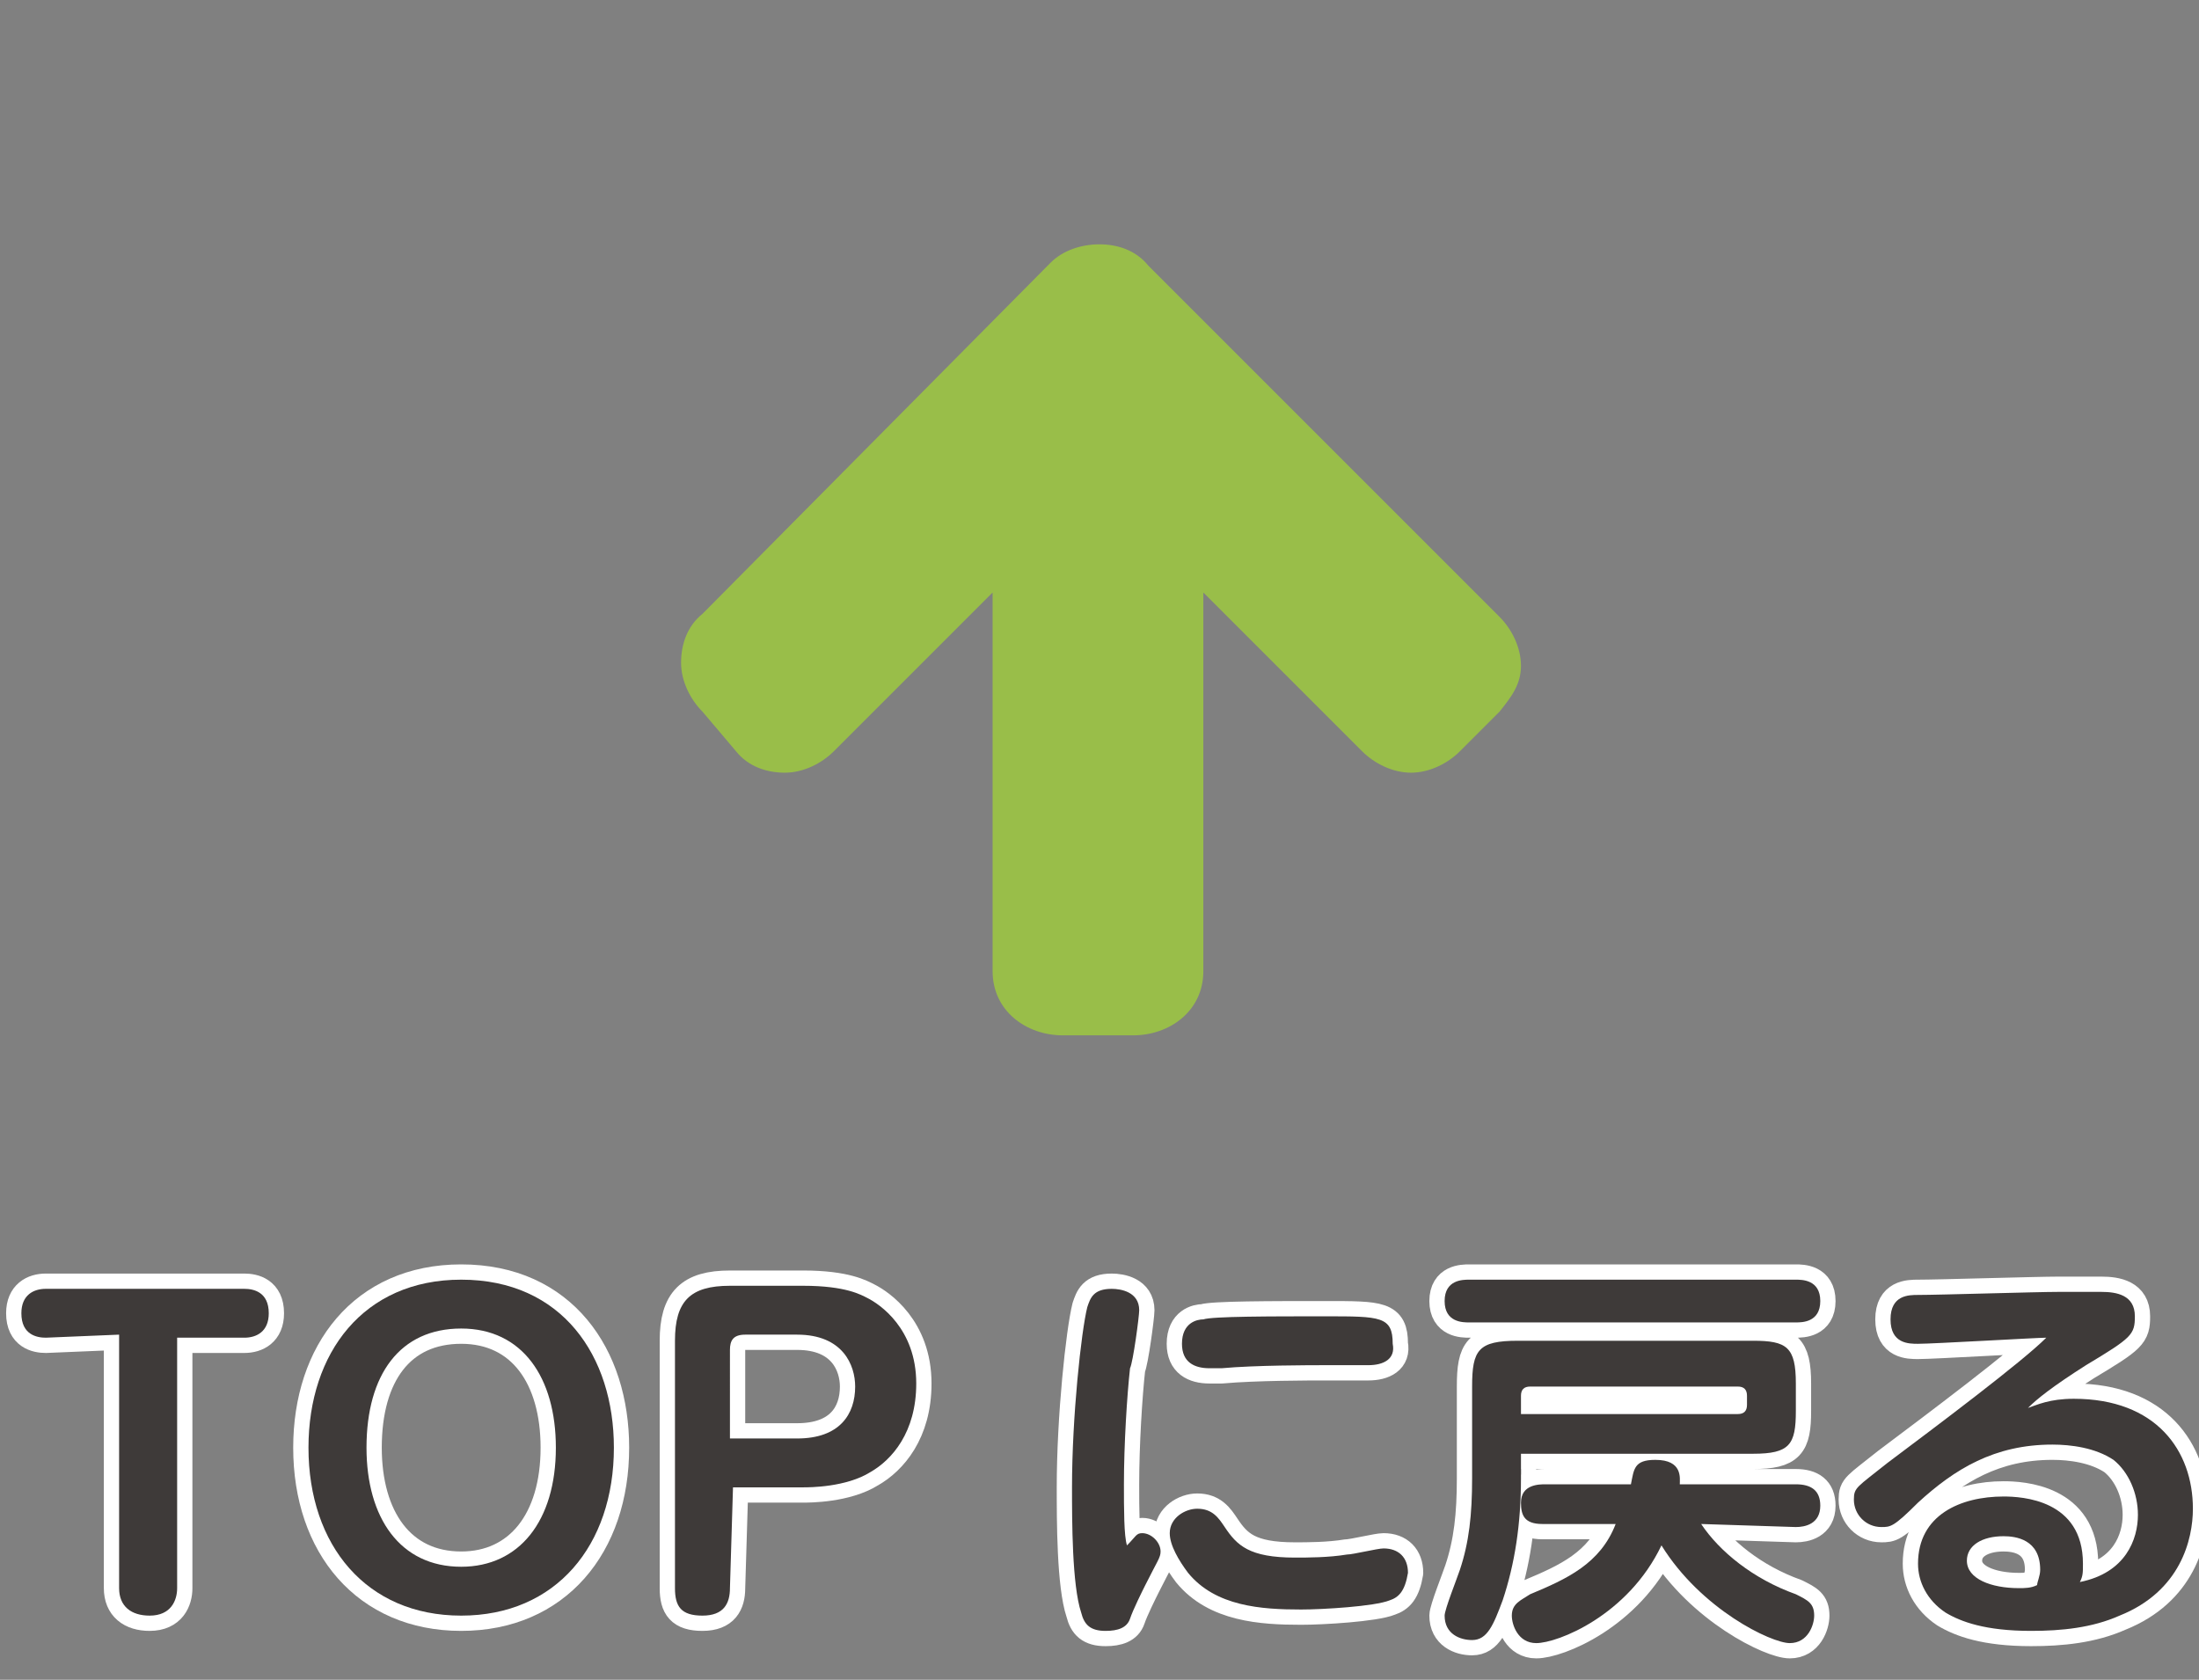
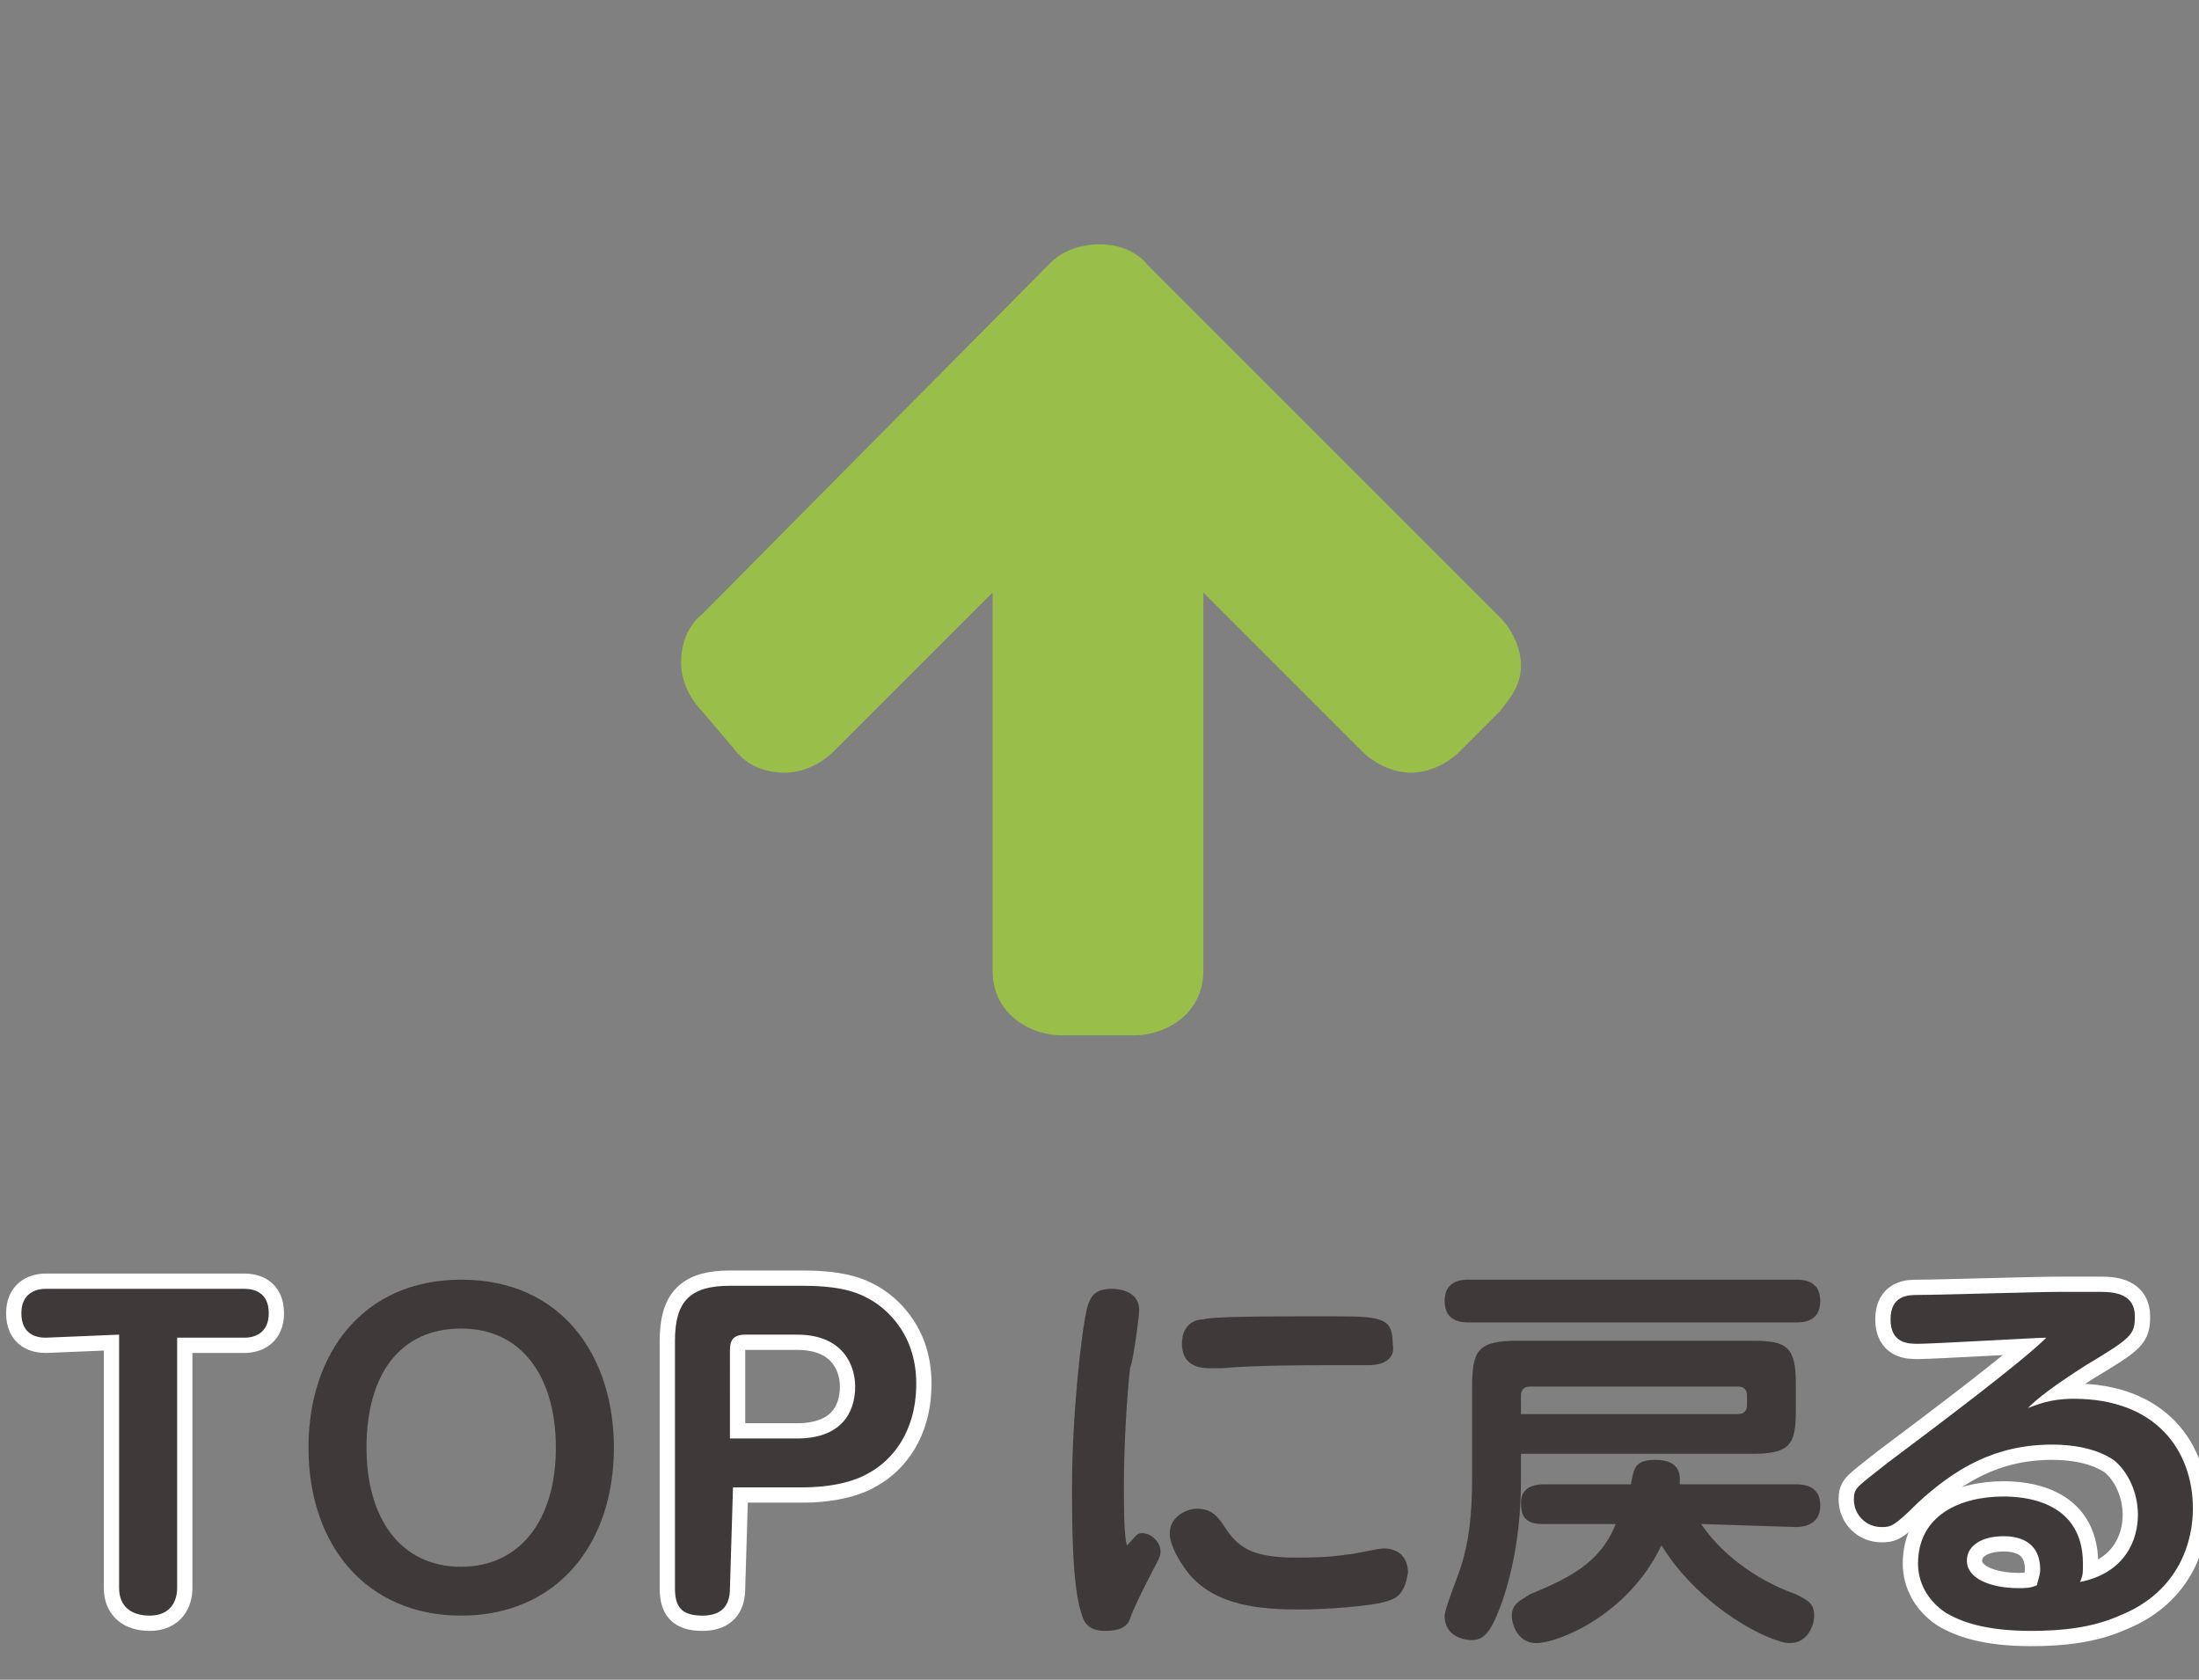
<svg xmlns="http://www.w3.org/2000/svg" version="1.1" id="レイヤー_1" x="0px" y="0px" viewBox="0 0 72 55" style="enable-background:new 0 0 72 55;" xml:space="preserve">
  <rect x="0" y="0" width="72" height="55" fill="#808080" stroke="none" />
  <style type="text/css">
	.st0{fill:none;stroke:#FFFFFF;stroke-linecap:round;stroke-linejoin:round;stroke-miterlimit:10;}
	.st1{fill:#3E3A39;}
	.st2{fill:#99BE49;}
</style>
  <g>
    <g>
      <g>
        <path class="st0" d="M1.5,43.8c-0.3,0-0.8-0.1-0.8-0.8c0-0.6,0.4-0.8,0.8-0.8H8c0.3,0,0.8,0.1,0.8,0.8c0,0.6-0.4,0.8-0.8,0.8H5.8     V52c0,0.4-0.2,0.9-0.9,0.9c-0.6,0-1-0.3-1-0.9v-8.3L1.5,43.8L1.5,43.8z" />
-         <path class="st0" d="M20.1,47.4c0,3.2-1.9,5.5-5,5.5s-5-2.3-5-5.5c0-3.1,1.8-5.5,5-5.5C18.4,41.9,20.1,44.4,20.1,47.4z M12,47.4     c0,2.3,1.1,3.9,3.1,3.9c1.9,0,3.1-1.5,3.1-3.9c0-2.3-1.1-3.9-3.1-3.9S12,45,12,47.4z" />
        <path class="st0" d="M23.9,52c0,0.5-0.2,0.9-0.9,0.9c-0.7,0-0.9-0.3-0.9-0.9v-8.1c0-1.3,0.5-1.8,1.8-1.8h2.4     c1.4,0,1.9,0.3,2.1,0.4c0.4,0.2,1.6,1,1.6,2.8c0,1.6-0.8,2.5-1.5,2.9c-0.8,0.5-2,0.5-2.2,0.5H24L23.9,52L23.9,52z M23.9,47.1h2.2     c1.4,0,1.9-0.8,1.9-1.7c0-0.7-0.4-1.7-1.9-1.7h-1.7c-0.4,0-0.5,0.2-0.5,0.5V47.1z" />
-         <path class="st0" d="M37.4,50.2c0.3,0,0.6,0.3,0.6,0.6c0,0.2-0.1,0.3-0.5,1.1c-0.1,0.2-0.4,0.8-0.5,1.1s-0.4,0.4-0.8,0.4     c-0.5,0-0.7-0.2-0.8-0.6c-0.3-0.9-0.3-3-0.3-4.1c0-2.3,0.3-5.1,0.5-5.9c0.1-0.3,0.2-0.6,0.8-0.6c0.3,0,0.9,0.1,0.9,0.7     c0,0.2-0.2,1.7-0.3,1.9c-0.1,0.9-0.2,2.5-0.2,3.8c0,0.8,0,1.7,0.1,2C37.2,50.3,37.2,50.2,37.4,50.2z M45.5,52.4     c-0.5,0.2-2.2,0.3-2.9,0.3c-1.3,0-2.8-0.1-3.7-1.2c-0.3-0.4-0.6-0.9-0.6-1.3c0-0.5,0.5-0.8,0.9-0.8c0.5,0,0.7,0.3,0.9,0.6     c0.4,0.6,0.8,1,2.3,1c0.4,0,1.1,0,1.7-0.1c0.2,0,1-0.2,1.2-0.2c0.5,0,0.8,0.3,0.8,0.8C46,52.1,45.8,52.3,45.5,52.4z M44.8,44.7     c-0.2,0-1.1,0-1.4,0c-0.5,0-2.3,0-3.4,0.1c-0.1,0-0.3,0-0.4,0c-0.5,0-0.9-0.2-0.9-0.8c0-0.7,0.5-0.8,0.7-0.8     c0.3-0.1,2.2-0.1,4-0.1s2.2,0,2.2,0.9C45.7,44.5,45.3,44.7,44.8,44.7z" />
-         <path class="st0" d="M58.8,41.9c0.2,0,0.8,0,0.8,0.7s-0.6,0.7-0.8,0.7H48.1c-0.2,0-0.8,0-0.8-0.7s0.6-0.7,0.8-0.7H58.8z      M49.8,48.4c0,1.5-0.2,2.8-0.6,4c-0.3,0.8-0.5,1.3-1,1.3c-0.4,0-0.9-0.2-0.9-0.8c0-0.2,0.4-1.2,0.5-1.5c0.3-0.9,0.4-1.8,0.4-3v-3     c0-1.2,0.2-1.5,1.5-1.5h7.7c1.1,0,1.4,0.2,1.4,1.4v0.9c0,1.1-0.2,1.4-1.4,1.4h-7.6C49.8,47.6,49.8,48.4,49.8,48.4z M55.7,49.9     c0.6,0.9,1.7,1.8,3.1,2.3c0.4,0.2,0.6,0.3,0.6,0.7c0,0.3-0.2,0.9-0.8,0.9s-2.9-1.1-4.2-3.2c-1.1,2.3-3.4,3.2-4.1,3.2     c-0.6,0-0.8-0.6-0.8-0.9c0-0.4,0.3-0.5,0.6-0.7c1.2-0.5,2.3-1,2.8-2.3h-2.4c-0.6,0-0.7-0.3-0.7-0.7c0-0.6,0.6-0.6,0.8-0.6h2.8     c0.1-0.5,0.1-0.8,0.8-0.8c0.9,0,0.8,0.6,0.8,0.8h3.8c0.5,0,0.8,0.2,0.8,0.7c0,0.6-0.5,0.7-0.8,0.7L55.7,49.9L55.7,49.9z      M49.8,46.3h7.1c0.2,0,0.3-0.1,0.3-0.3v-0.3c0-0.2-0.1-0.3-0.3-0.3h-6.8c-0.2,0-0.3,0.1-0.3,0.3V46.3L49.8,46.3z" />
        <path class="st0" d="M67.9,45.8c2.7,0,3.9,1.7,3.9,3.6c0,1-0.4,2.7-2.4,3.5c-0.9,0.4-1.9,0.5-2.9,0.5c-1.5,0-2.3-0.3-2.8-0.6     c-0.6-0.4-0.9-1-0.9-1.6c0-1.6,1.4-2.2,2.8-2.2c0.6,0,2.6,0.1,2.6,2.2c0,0.3,0,0.4-0.1,0.6c1.5-0.3,1.9-1.4,1.9-2.2     c0-0.7-0.3-1.4-0.8-1.8c-0.6-0.4-1.4-0.5-2-0.5c-1.9,0-3.2,0.8-4.4,1.9C62,50,61.9,50,61.6,50c-0.5,0-0.9-0.4-0.9-0.9     c0-0.4,0.1-0.4,1.1-1.2c1.6-1.2,4.4-3.3,5.2-4.1c-0.3,0-3.7,0.2-4.2,0.2c-0.3,0-0.9,0-0.9-0.8s0.6-0.8,0.9-0.8     c0.7,0,3.9-0.1,4.6-0.1c0.1,0,0.9,0,1.4,0s1.1,0.1,1.1,0.8c0,0.6-0.1,0.7-1.6,1.6c-1.1,0.7-1.6,1.1-1.9,1.4     C66.7,46,67.1,45.8,67.9,45.8z M66.8,51.4c0-1-0.8-1.1-1.2-1.1c-0.7,0-1.2,0.3-1.2,0.8c0,0.6,0.8,0.9,1.7,0.9     c0.2,0,0.4,0,0.6-0.1C66.7,51.8,66.8,51.6,66.8,51.4z" />
      </g>
    </g>
  </g>
  <g>
    <g>
      <g>
        <path class="st1" d="M1.5,43.8c-0.3,0-0.8-0.1-0.8-0.8c0-0.6,0.4-0.8,0.8-0.8H8c0.3,0,0.8,0.1,0.8,0.8c0,0.6-0.4,0.8-0.8,0.8H5.8     V52c0,0.4-0.2,0.9-0.9,0.9c-0.6,0-1-0.3-1-0.9v-8.3L1.5,43.8L1.5,43.8z" />
        <path class="st1" d="M20.1,47.4c0,3.2-1.9,5.5-5,5.5s-5-2.3-5-5.5c0-3.1,1.8-5.5,5-5.5C18.4,41.9,20.1,44.4,20.1,47.4z M12,47.4     c0,2.3,1.1,3.9,3.1,3.9c1.9,0,3.1-1.5,3.1-3.9c0-2.3-1.1-3.9-3.1-3.9S12,45,12,47.4z" />
        <path class="st1" d="M23.9,52c0,0.5-0.2,0.9-0.9,0.9c-0.7,0-0.9-0.3-0.9-0.9v-8.1c0-1.3,0.5-1.8,1.8-1.8h2.4     c1.4,0,1.9,0.3,2.1,0.4c0.4,0.2,1.6,1,1.6,2.8c0,1.6-0.8,2.5-1.5,2.9c-0.8,0.5-2,0.5-2.2,0.5H24L23.9,52L23.9,52z M23.9,47.1h2.2     c1.4,0,1.9-0.8,1.9-1.7c0-0.7-0.4-1.7-1.9-1.7h-1.7c-0.4,0-0.5,0.2-0.5,0.5V47.1z" />
        <path class="st1" d="M37.4,50.2c0.3,0,0.6,0.3,0.6,0.6c0,0.2-0.1,0.3-0.5,1.1c-0.1,0.2-0.4,0.8-0.5,1.1s-0.4,0.4-0.8,0.4     c-0.5,0-0.7-0.2-0.8-0.6c-0.3-0.9-0.3-3-0.3-4.1c0-2.3,0.3-5.1,0.5-5.9c0.1-0.3,0.2-0.6,0.8-0.6c0.3,0,0.9,0.1,0.9,0.7     c0,0.2-0.2,1.7-0.3,1.9c-0.1,0.9-0.2,2.5-0.2,3.8c0,0.8,0,1.7,0.1,2C37.2,50.3,37.2,50.2,37.4,50.2z M45.5,52.4     c-0.5,0.2-2.2,0.3-2.9,0.3c-1.3,0-2.8-0.1-3.7-1.2c-0.3-0.4-0.6-0.9-0.6-1.3c0-0.5,0.5-0.8,0.9-0.8c0.5,0,0.7,0.3,0.9,0.6     c0.4,0.6,0.8,1,2.3,1c0.4,0,1.1,0,1.7-0.1c0.2,0,1-0.2,1.2-0.2c0.5,0,0.8,0.3,0.8,0.8C46,52.1,45.8,52.3,45.5,52.4z M44.8,44.7     c-0.2,0-1.1,0-1.4,0c-0.5,0-2.3,0-3.4,0.1c-0.1,0-0.3,0-0.4,0c-0.5,0-0.9-0.2-0.9-0.8c0-0.7,0.5-0.8,0.7-0.8     c0.3-0.1,2.2-0.1,4-0.1s2.2,0,2.2,0.9C45.7,44.5,45.3,44.7,44.8,44.7z" />
        <path class="st1" d="M58.8,41.9c0.2,0,0.8,0,0.8,0.7s-0.6,0.7-0.8,0.7H48.1c-0.2,0-0.8,0-0.8-0.7s0.6-0.7,0.8-0.7H58.8z      M49.8,48.4c0,1.5-0.2,2.8-0.6,4c-0.3,0.8-0.5,1.3-1,1.3c-0.4,0-0.9-0.2-0.9-0.8c0-0.2,0.4-1.2,0.5-1.5c0.3-0.9,0.4-1.8,0.4-3v-3     c0-1.2,0.2-1.5,1.5-1.5h7.7c1.1,0,1.4,0.2,1.4,1.4v0.9c0,1.1-0.2,1.4-1.4,1.4h-7.6C49.8,47.6,49.8,48.4,49.8,48.4z M55.7,49.9     c0.6,0.9,1.7,1.8,3.1,2.3c0.4,0.2,0.6,0.3,0.6,0.7c0,0.3-0.2,0.9-0.8,0.9s-2.9-1.1-4.2-3.2c-1.1,2.3-3.4,3.2-4.1,3.2     c-0.6,0-0.8-0.6-0.8-0.9c0-0.4,0.3-0.5,0.6-0.7c1.2-0.5,2.3-1,2.8-2.3h-2.4c-0.6,0-0.7-0.3-0.7-0.7c0-0.6,0.6-0.6,0.8-0.6h2.8     c0.1-0.5,0.1-0.8,0.8-0.8c0.9,0,0.8,0.6,0.8,0.8h3.8c0.5,0,0.8,0.2,0.8,0.7c0,0.6-0.5,0.7-0.8,0.7L55.7,49.9L55.7,49.9z      M49.8,46.3h7.1c0.2,0,0.3-0.1,0.3-0.3v-0.3c0-0.2-0.1-0.3-0.3-0.3h-6.8c-0.2,0-0.3,0.1-0.3,0.3V46.3L49.8,46.3z" />
        <path class="st1" d="M67.9,45.8c2.7,0,3.9,1.7,3.9,3.6c0,1-0.4,2.7-2.4,3.5c-0.9,0.4-1.9,0.5-2.9,0.5c-1.5,0-2.3-0.3-2.8-0.6     c-0.6-0.4-0.9-1-0.9-1.6c0-1.6,1.4-2.2,2.8-2.2c0.6,0,2.6,0.1,2.6,2.2c0,0.3,0,0.4-0.1,0.6c1.5-0.3,1.9-1.4,1.9-2.2     c0-0.7-0.3-1.4-0.8-1.8c-0.6-0.4-1.4-0.5-2-0.5c-1.9,0-3.2,0.8-4.4,1.9C62,50,61.9,50,61.6,50c-0.5,0-0.9-0.4-0.9-0.9     c0-0.4,0.1-0.4,1.1-1.2c1.6-1.2,4.4-3.3,5.2-4.1c-0.3,0-3.7,0.2-4.2,0.2c-0.3,0-0.9,0-0.9-0.8s0.6-0.8,0.9-0.8     c0.7,0,3.9-0.1,4.6-0.1c0.1,0,0.9,0,1.4,0s1.1,0.1,1.1,0.8c0,0.6-0.1,0.7-1.6,1.6c-1.1,0.7-1.6,1.1-1.9,1.4     C66.7,46,67.1,45.8,67.9,45.8z M66.8,51.4c0-1-0.8-1.1-1.2-1.1c-0.7,0-1.2,0.3-1.2,0.8c0,0.6,0.8,0.9,1.7,0.9     c0.2,0,0.4,0,0.6-0.1C66.7,51.8,66.8,51.6,66.8,51.4z" />
      </g>
    </g>
  </g>
  <g>
    <path class="st2" d="M49.1,23.3l-1.3,1.3c-0.4,0.4-1,0.7-1.6,0.7S45,25,44.6,24.6l-5.2-5.2v12.4c0,1.3-1.1,2.1-2.3,2.1h-2.3   c-1.2,0-2.3-0.8-2.3-2.1V19.4l-5.2,5.2c-0.4,0.4-1,0.7-1.6,0.7s-1.2-0.2-1.6-0.7L23,23.3c-0.4-0.4-0.7-1-0.7-1.6s0.2-1.2,0.7-1.6   L34.4,8.6C34.8,8.2,35.4,8,36,8s1.2,0.2,1.6,0.7l11.5,11.5c0.4,0.4,0.7,1,0.7,1.6S49.5,22.8,49.1,23.3z" />
  </g>
</svg>